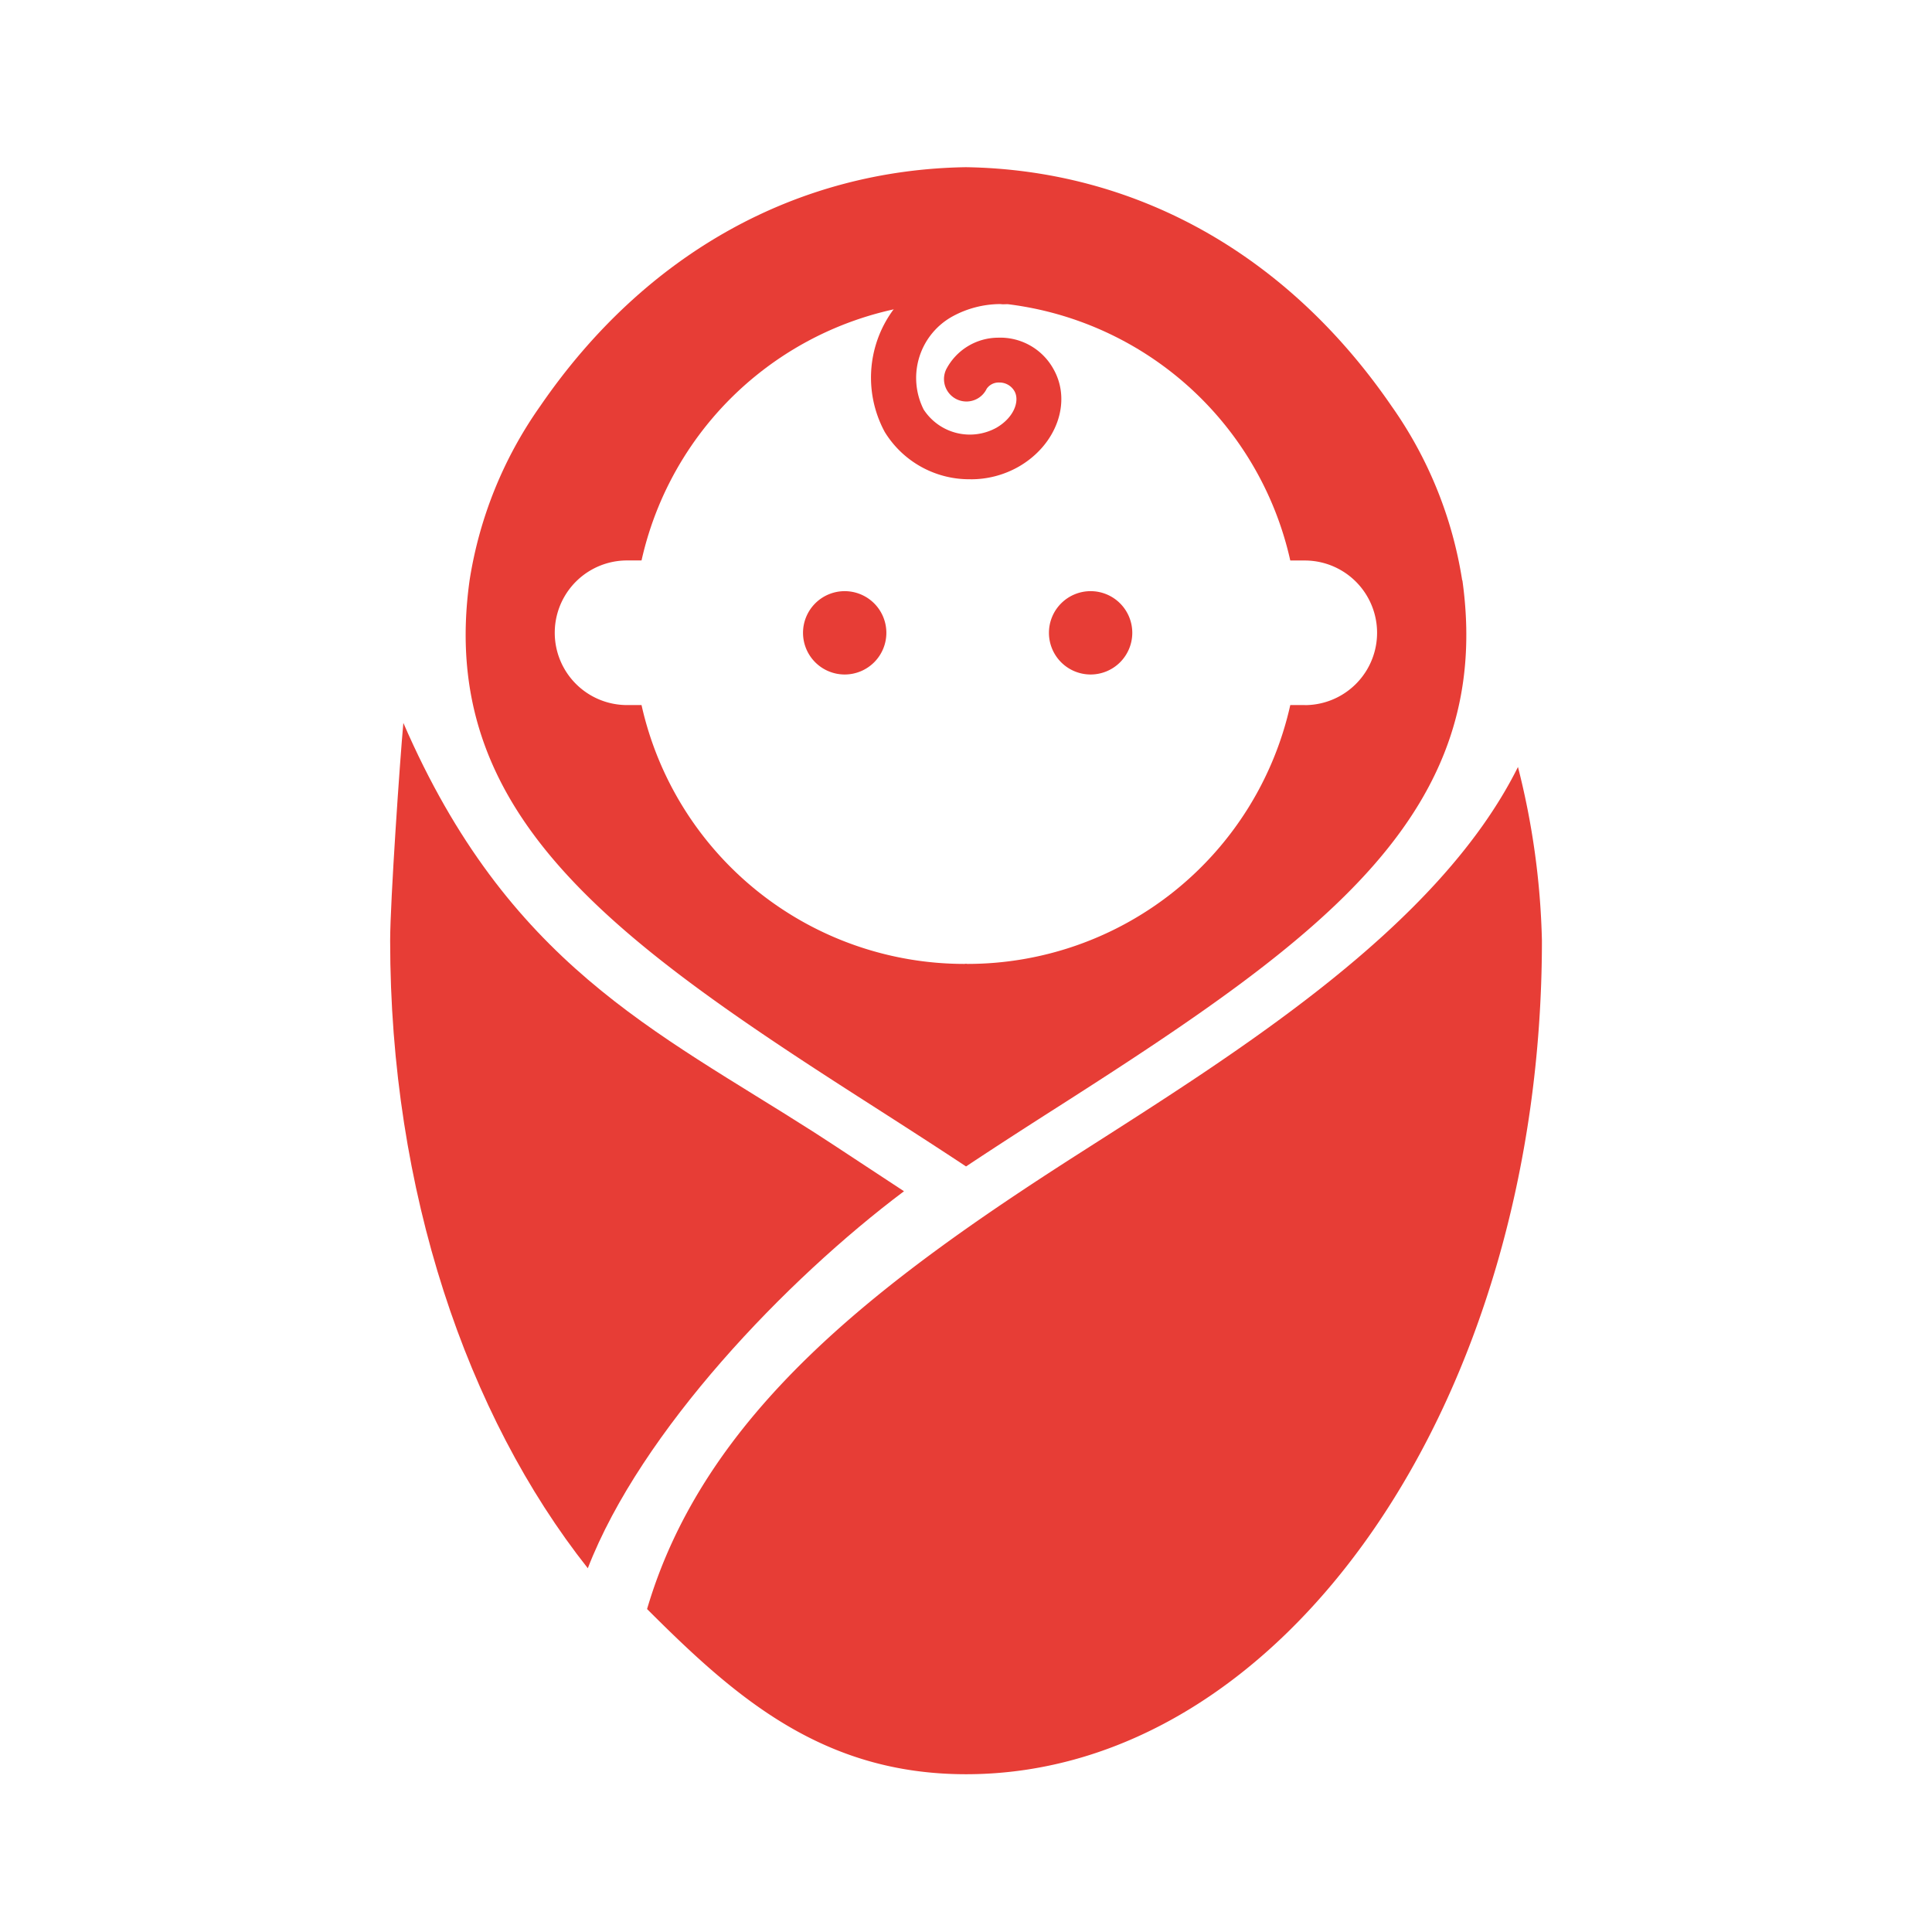
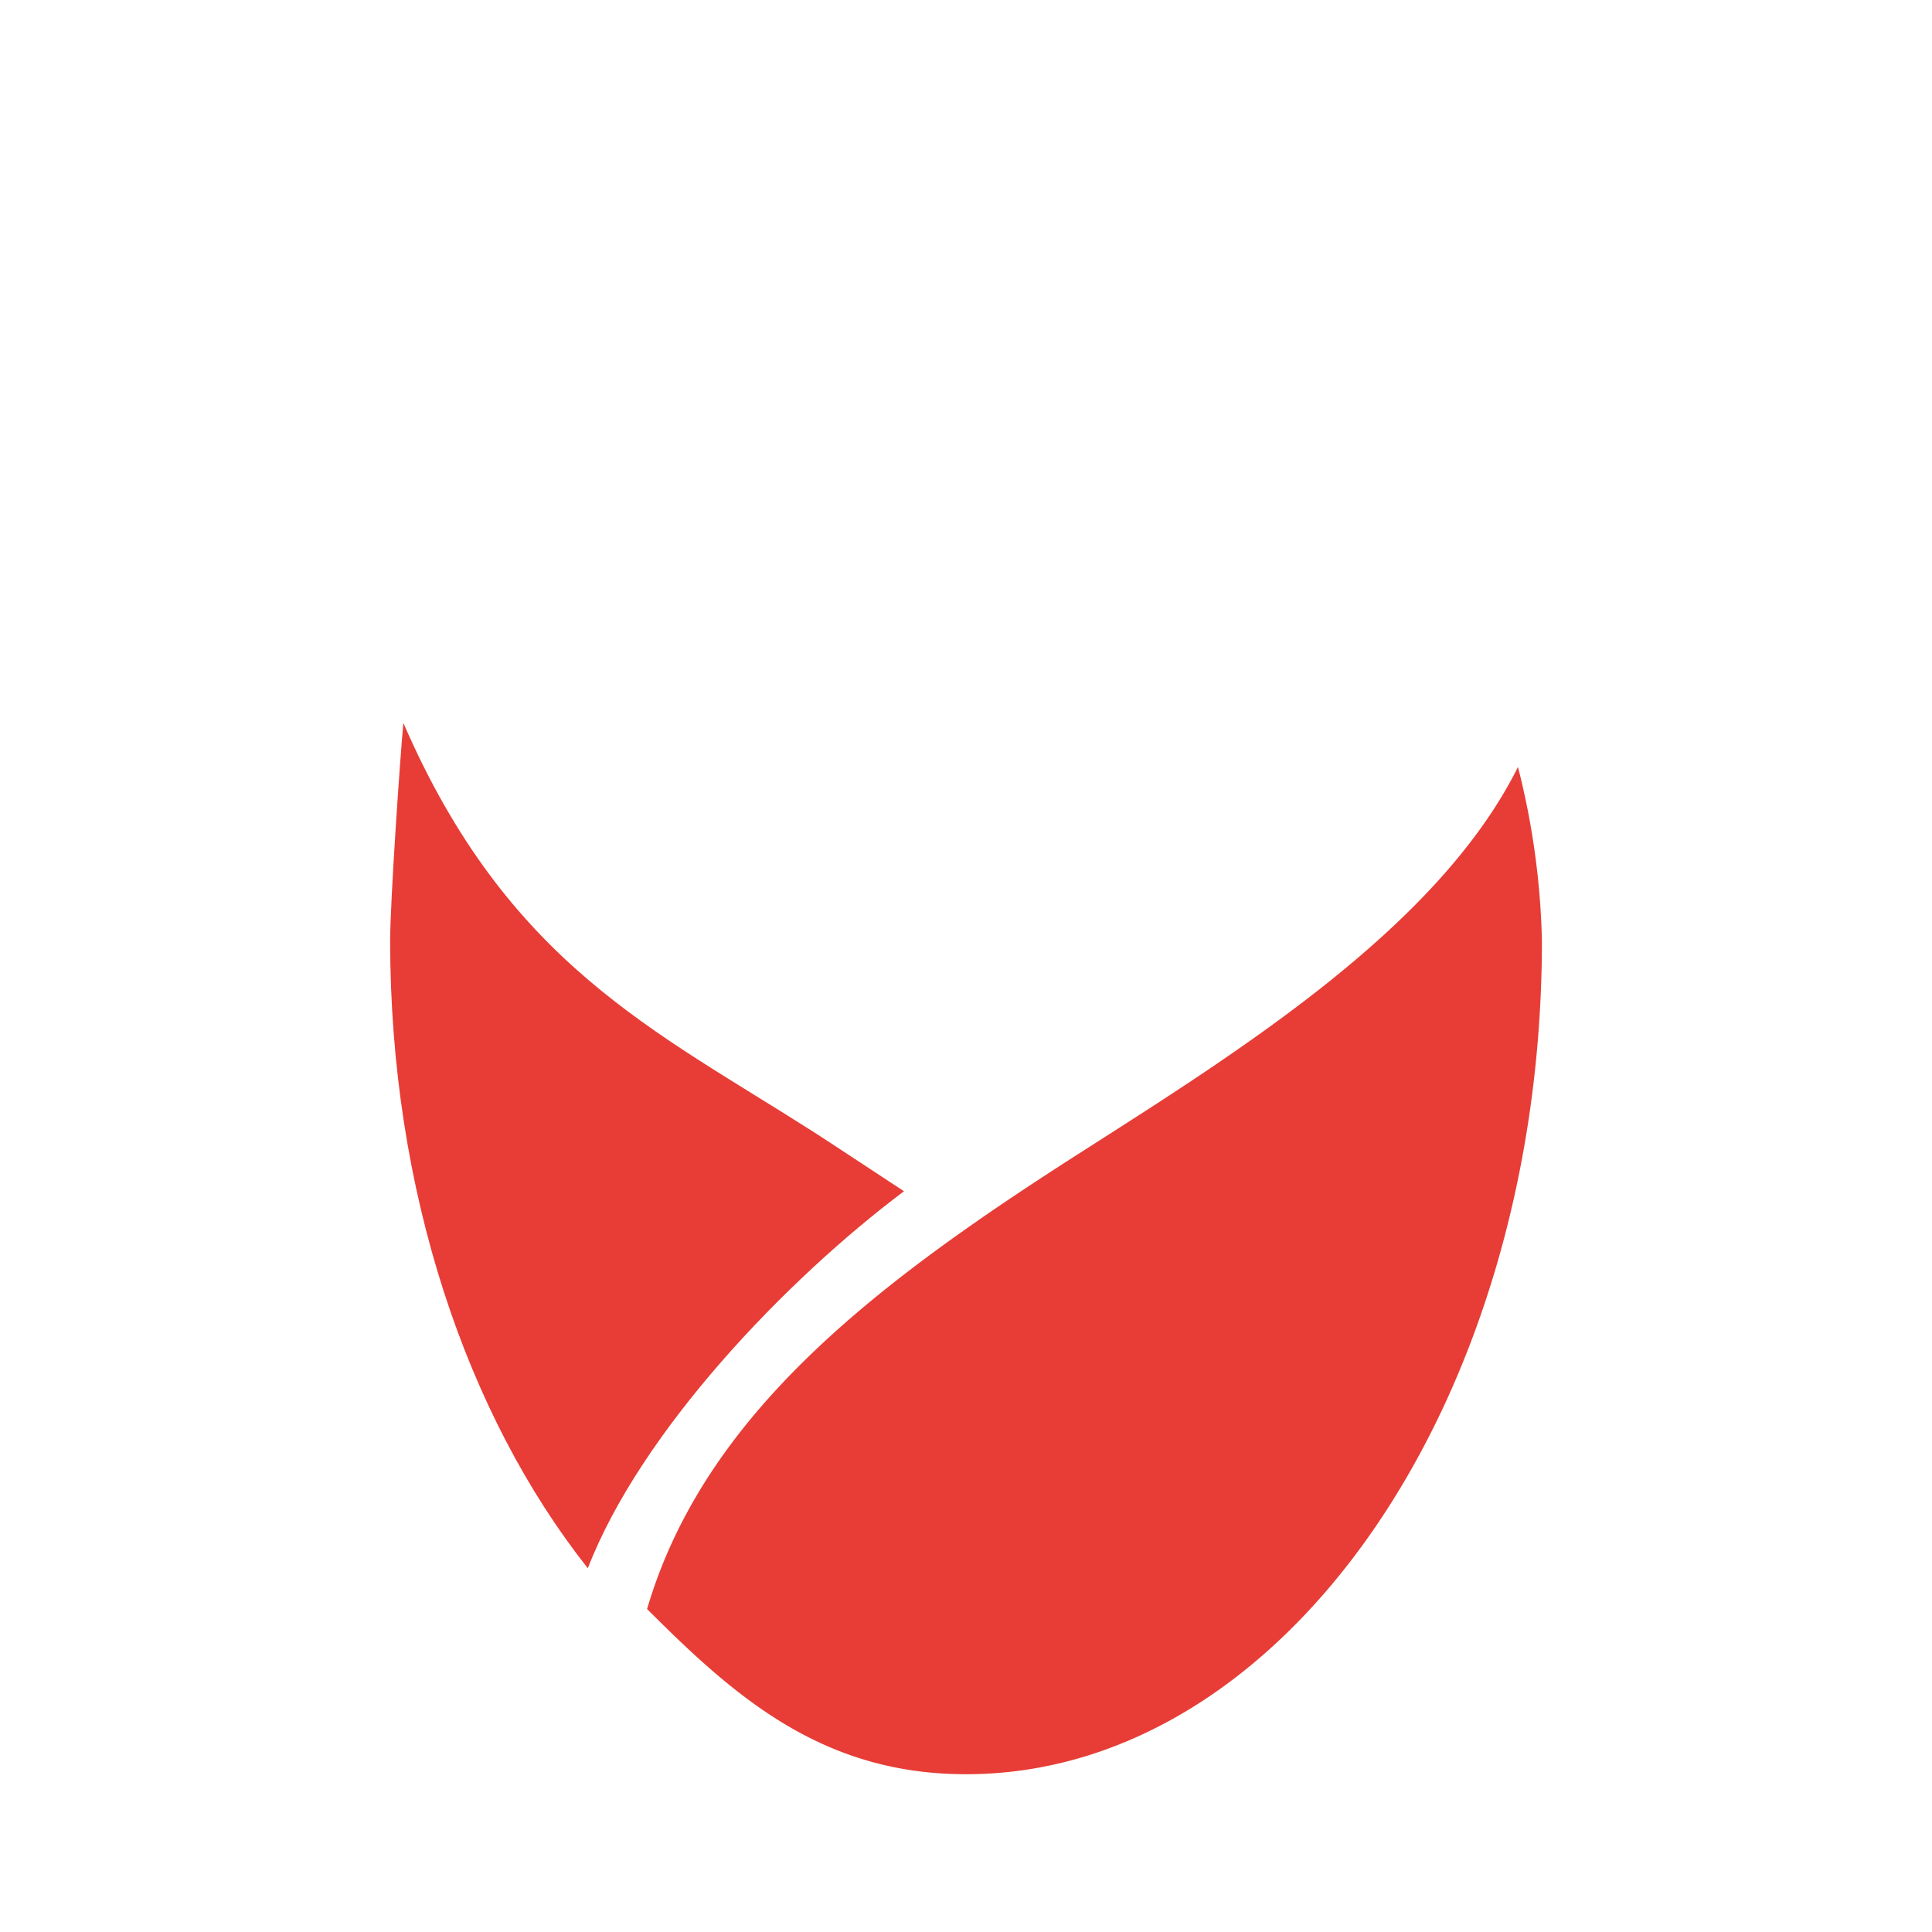
<svg xmlns="http://www.w3.org/2000/svg" width="104" height="104" viewBox="0 0 104 104">
  <g id="グループ_62173" data-name="グループ 62173" transform="translate(-12228 -369)">
    <rect id="長方形_20610" data-name="長方形 20610" width="104" height="104" transform="translate(12228 369)" fill="none" />
    <g id="グループ_62167" data-name="グループ 62167" transform="translate(-714.998 466.254)">
      <path id="パス_152002" data-name="パス 152002" d="M46.66,61.871c-1.012-.656-3.817-2.521-4.829-3.168-8.594-5.494-16.494-9.069-22.12-22.042C19.529,38.622,19,46.308,19,48.376,19,61.868,23.13,73.938,29.64,82.165c2.866-7.4,10.695-15.547,17.02-20.294" transform="translate(12945 -95)" fill="#e73d36" />
-       <path id="パス_152003" data-name="パス 152003" d="M76.708,28.985a22.162,22.162,0,0,0-3.8-9.375c-5.7-8.307-13.9-12.723-22.918-12.864C40.978,6.887,32.775,11.3,27.076,19.61a22.162,22.162,0,0,0-3.8,9.375C21.535,41.468,30.735,48.177,44.8,57.166c1.714,1.1,3.458,2.216,5.2,3.37,1.739-1.154,3.483-2.275,5.2-3.37,14.063-8.989,23.262-15.7,21.519-28.181M68.234,35.7h-.78A17.809,17.809,0,0,1,50.086,49.634c-.031,0-.061-.008-.093-.008s-.061.008-.093.008A17.81,17.81,0,0,1,32.532,35.7h-.779a3.892,3.892,0,1,1,0-7.785h.779A17.81,17.81,0,0,1,49.9,13.987c.032,0,.061.008.093.009s.062-.009.093-.009A17.81,17.81,0,0,1,67.454,27.918h.78a3.892,3.892,0,1,1,0,7.785" transform="translate(12945 -95)" fill="#e73d36" />
      <path id="パス_152004" data-name="パス 152004" d="M79.712,39.03C75.4,47.688,64.643,54.367,56.059,59.855c-10.924,6.982-20.139,14-23.229,24.506,4.709,4.709,9.408,8.892,17.17,8.892,17.122,0,31-20.092,31-44.877a41.455,41.455,0,0,0-1.29-9.346" transform="translate(12945 -95)" fill="#e73d36" />
-       <path id="パス_152005" data-name="パス 152005" d="M45.711,31.811a2.243,2.243,0,1,1-2.243-2.243,2.243,2.243,0,0,1,2.243,2.243" transform="translate(12945 -95)" fill="#e73d36" />
-       <path id="パス_152006" data-name="パス 152006" d="M54.463,31.811a2.243,2.243,0,1,0,2.243-2.243,2.243,2.243,0,0,0-2.243,2.243" transform="translate(12945 -95)" fill="#e73d36" />
-       <path id="パス_152007" data-name="パス 152007" d="M50.244,23.544A5.335,5.335,0,0,1,45.625,21a6.152,6.152,0,0,1,2.463-8.327,7.3,7.3,0,0,1,3.873-.97,1.208,1.208,0,0,1,1.152,1.265,1.114,1.114,0,0,1-1.27,1.146,5.409,5.409,0,0,0-2.547.651,3.78,3.78,0,0,0-1.576,5.028,2.965,2.965,0,0,0,3.911.981c.967-.559,1.26-1.451.982-1.96a.929.929,0,0,0-.831-.477.781.781,0,0,0-.67.335,1.208,1.208,0,0,1-2.18-1.043,3.165,3.165,0,0,1,2.779-1.705,3.274,3.274,0,0,1,3.015,1.724c.968,1.755.142,4.046-1.887,5.216a5.176,5.176,0,0,1-2.6.682" transform="translate(12945 -95)" fill="#e73d36" />
    </g>
  </g>
</svg>